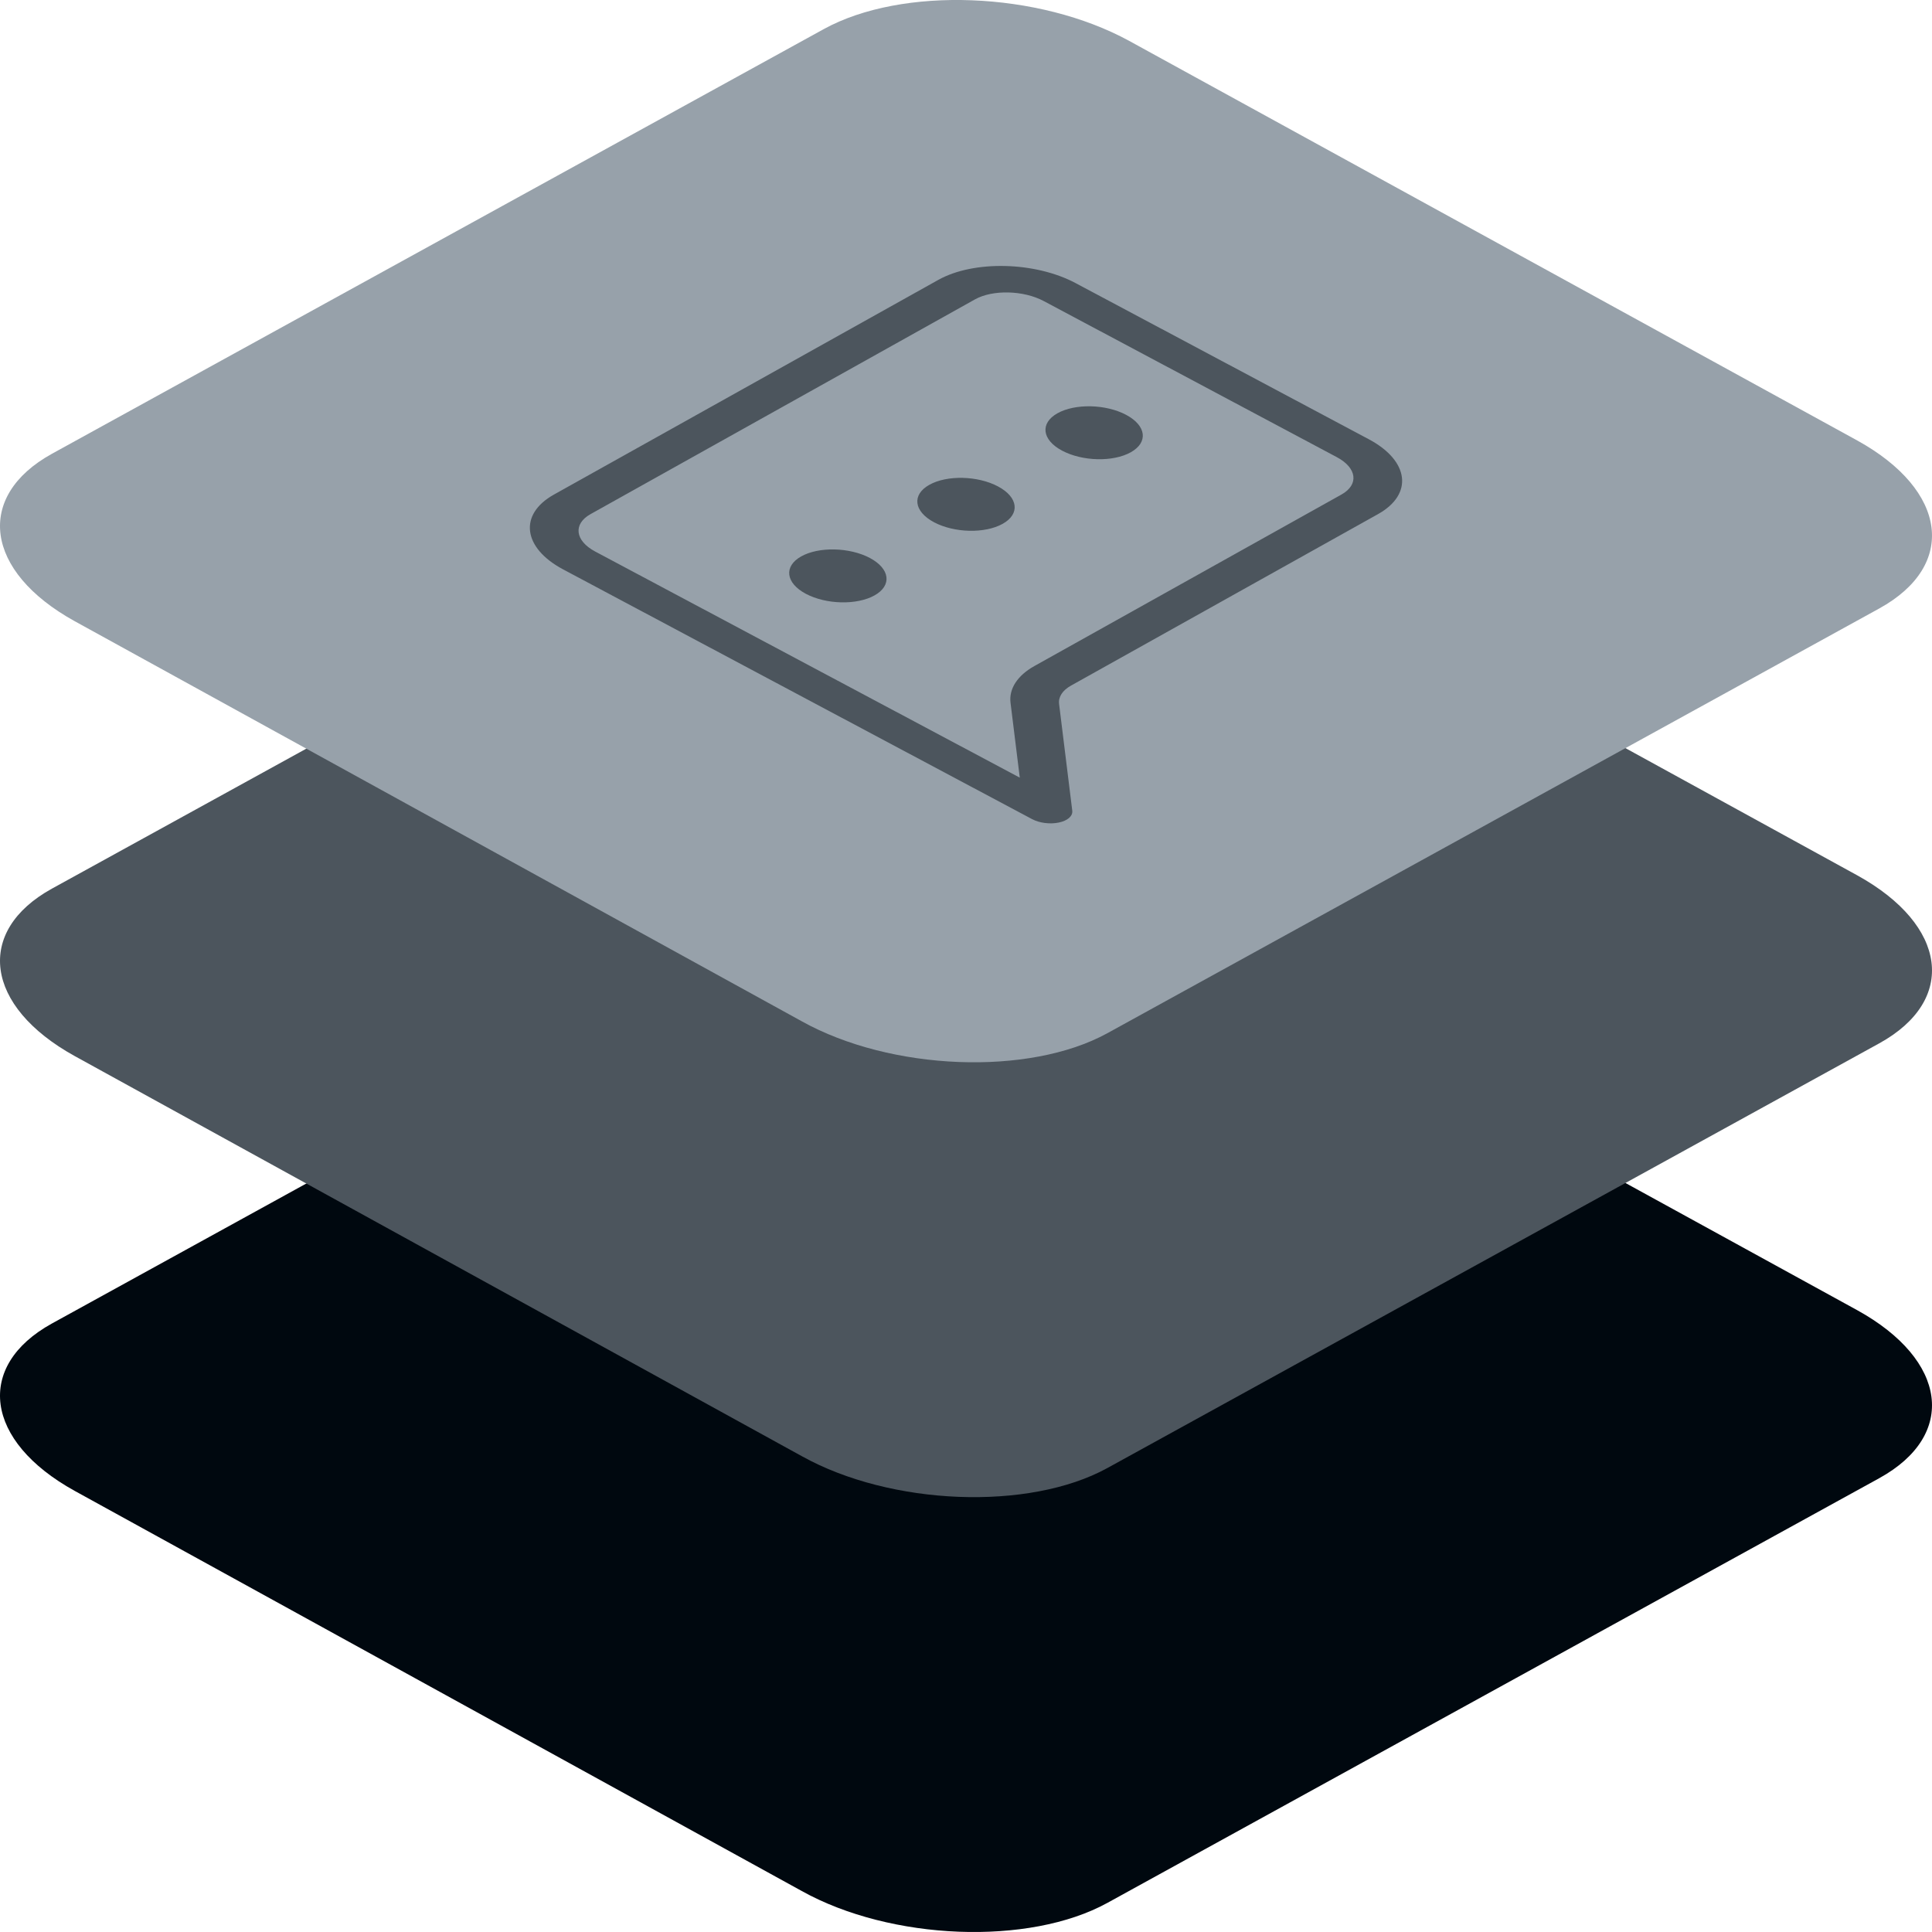
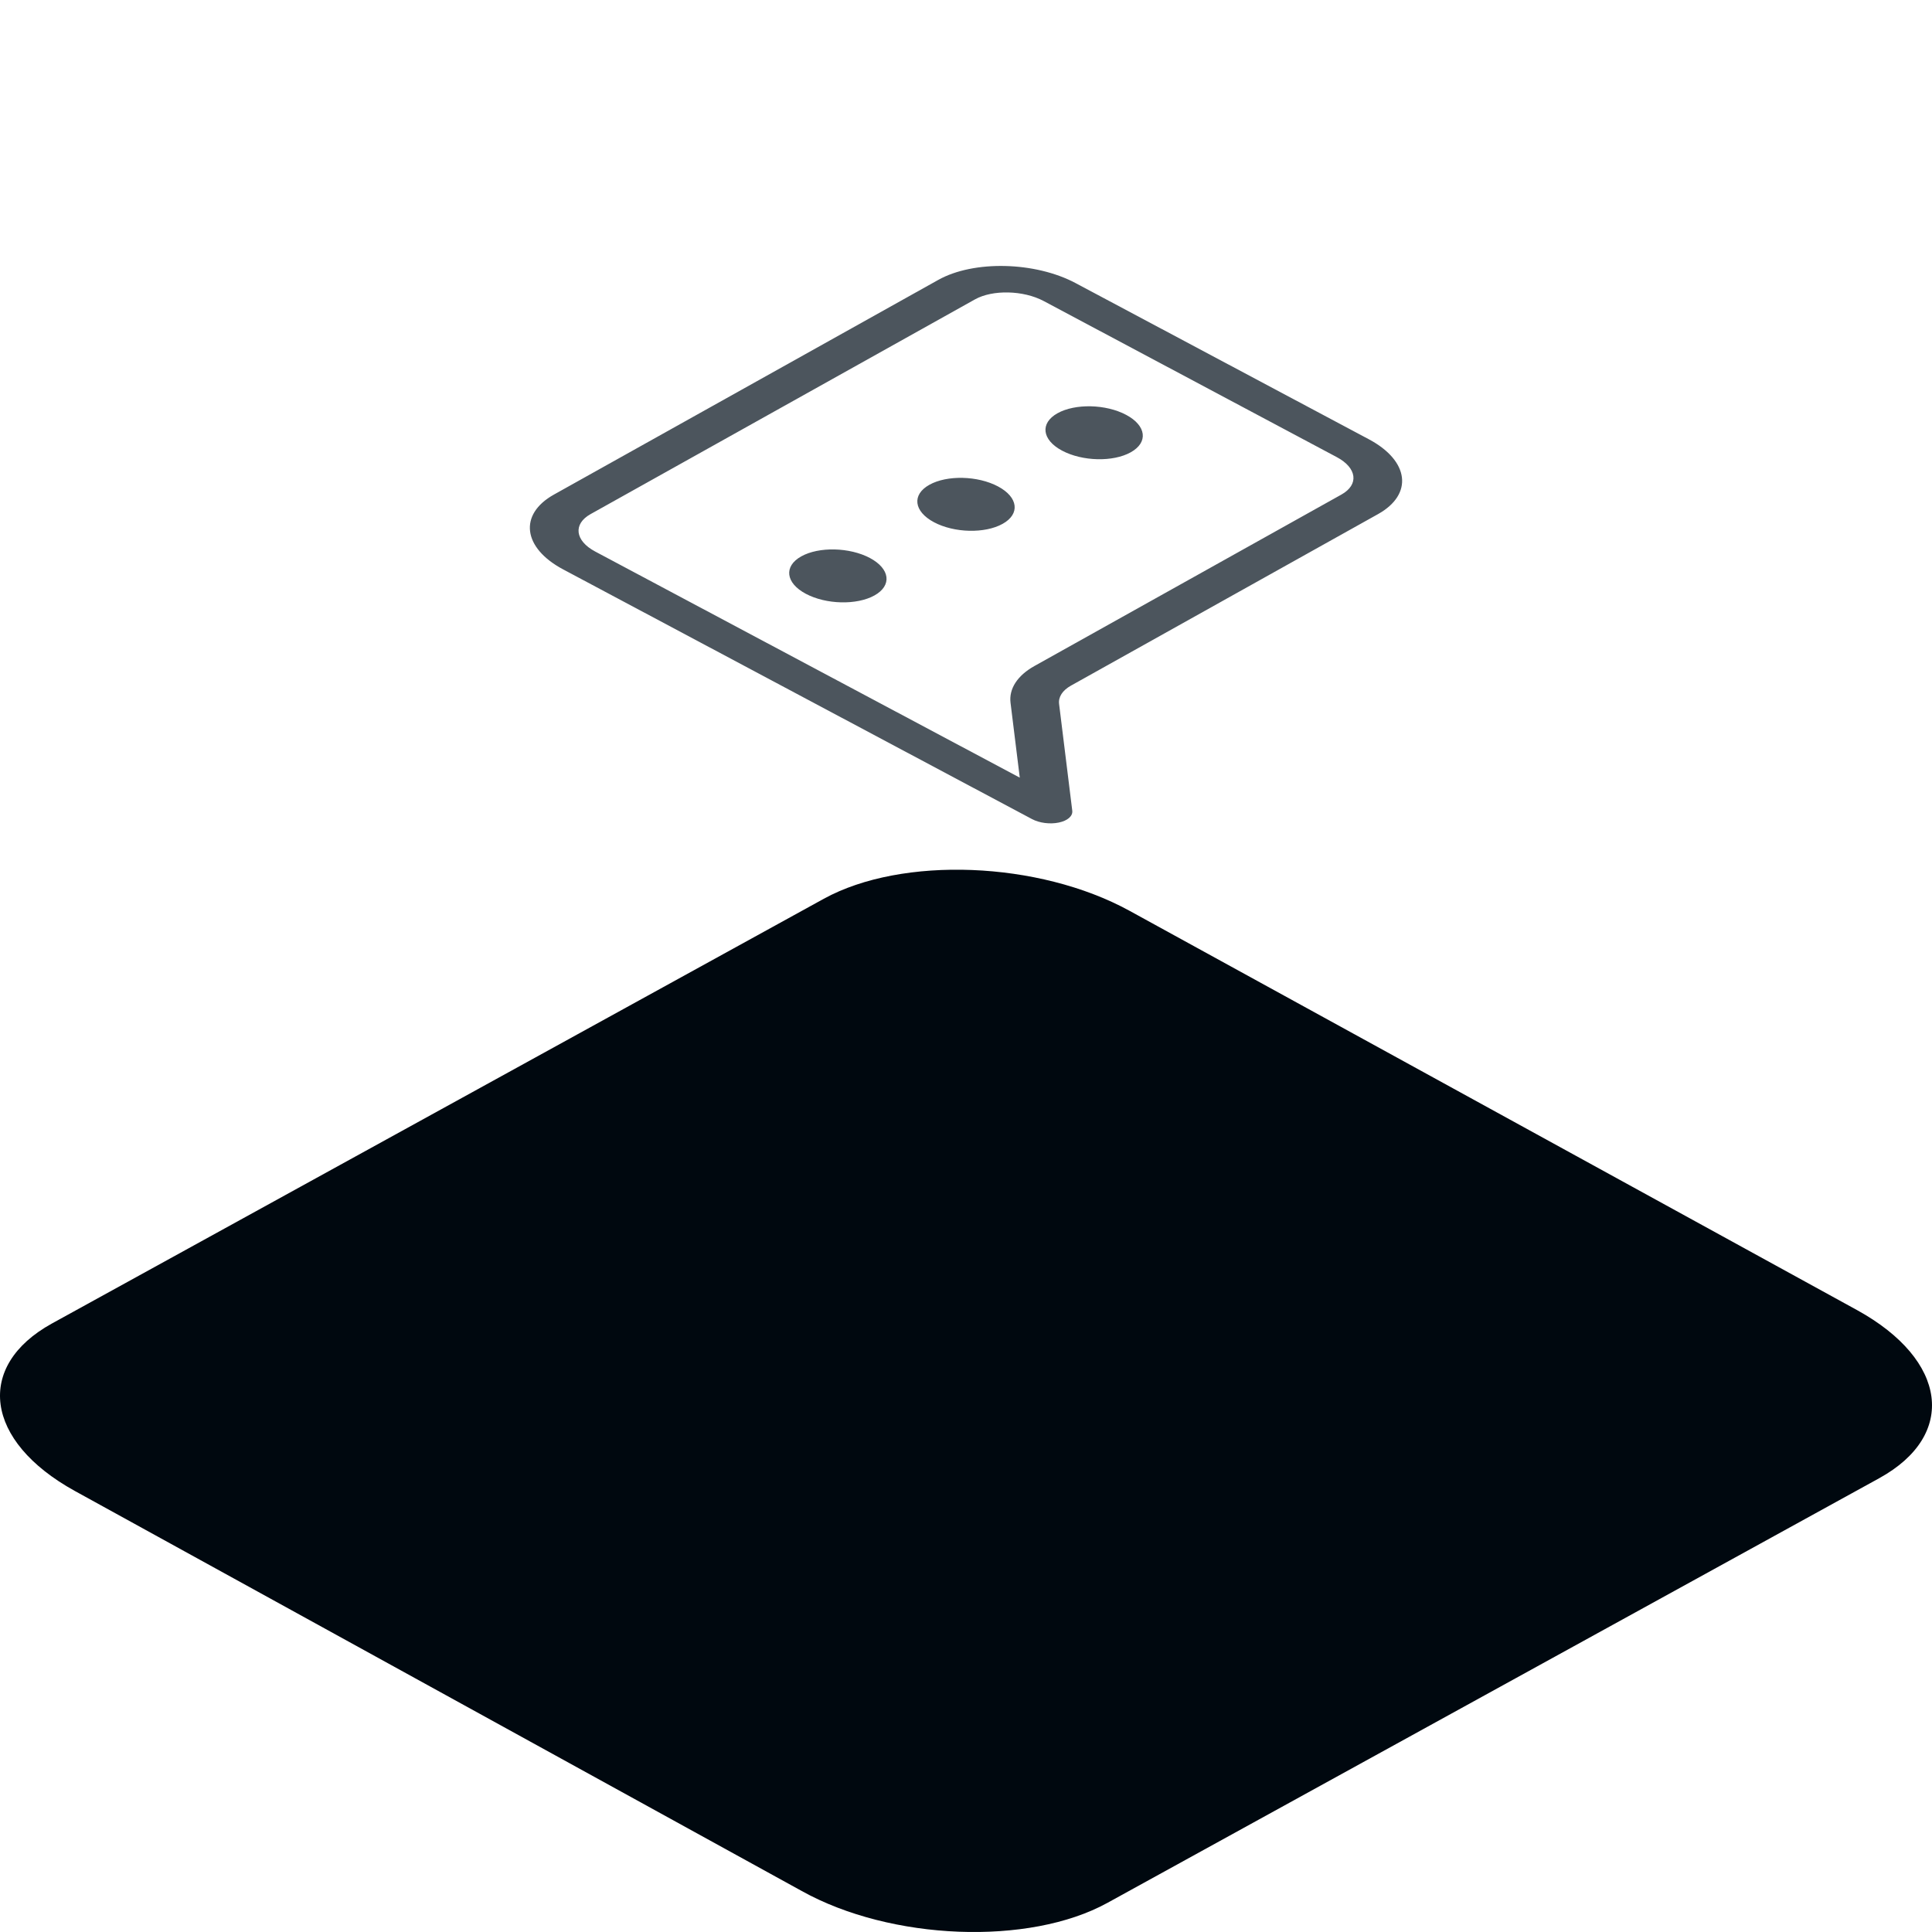
<svg xmlns="http://www.w3.org/2000/svg" width="60px" height="60px" viewBox="0 0 60 60" version="1.1">
  <title>icon-layered-grey-support</title>
  <g id="Cloud-Services" stroke="none" stroke-width="1" fill="none" fill-rule="evenodd">
    <g id="Cloud-IaaS" transform="translate(-965, -1230)" fill-rule="nonzero">
      <g id="icon-layered-grey-support" transform="translate(965, 1230)">
        <path d="M2.32,46.301 L24.901,58.728 C27.668,60.267 31.955,60.434 34.389,59.097 L58.363,45.906 C60.788,44.569 60.484,42.238 57.681,40.691 L35.072,28.282 C32.259,26.743 28.018,26.576 25.584,27.912 L1.61,41.104 C-0.778,42.423 -0.483,44.753 2.32,46.301 Z" id="Path-Copy-34" fill="#00080F" />
-         <path d="M2.32,32.797 L24.901,45.223 C27.668,46.762 31.955,46.929 34.389,45.592 L58.363,32.401 C60.788,31.064 60.484,28.734 57.681,27.186 L35.072,14.777 C32.259,13.238 28.018,13.071 25.584,14.408 L1.61,27.599 C-0.778,28.918 -0.483,31.249 2.32,32.797 Z" id="Path-Copy-36" fill="#4C555D" />
-         <path d="M2.32,19.292 L24.901,31.718 C27.668,33.257 31.955,33.424 34.389,32.088 L58.363,18.896 C60.788,17.559 60.484,15.229 57.681,13.681 L35.072,1.272 C32.259,-0.267 28.018,-0.434 25.584,0.903 L1.61,14.094 C-0.778,15.414 -0.483,17.744 2.32,19.292 Z" id="Path-Copy-39" fill="#97A1AA" />
        <path d="M29.14,8.692 C30.239,8.078 32.149,8.123 33.406,8.793 L42.511,13.642 C43.768,14.311 43.896,15.351 42.798,15.965 L33.261,21.292 C32.997,21.439 32.864,21.644 32.891,21.862 L33.3,25.176 C33.321,25.343 33.156,25.488 32.882,25.545 C32.608,25.602 32.279,25.56 32.049,25.437 L17.489,17.683 C16.232,17.014 16.104,15.973 17.202,15.36 L29.14,8.692 Z M18.341,15.966 C17.791,16.273 17.855,16.793 18.484,17.128 L31.67,24.15 L31.383,21.826 C31.329,21.391 31.596,20.98 32.123,20.685 L41.659,15.359 C42.209,15.052 42.145,14.532 41.516,14.197 L32.411,9.348 C31.783,9.014 30.828,8.991 30.278,9.298 L18.341,15.966 Z M24.883,17.279 C25.432,16.972 26.387,16.995 27.016,17.329 C27.644,17.664 27.708,18.184 27.159,18.491 C26.609,18.798 25.654,18.775 25.026,18.441 C24.397,18.106 24.333,17.586 24.883,17.279 Z M28.862,15.056 C29.411,14.749 30.366,14.772 30.995,15.107 C31.623,15.441 31.688,15.962 31.138,16.268 C30.589,16.575 29.634,16.553 29.005,16.218 C28.377,15.883 28.312,15.363 28.862,15.056 Z M32.841,12.834 C33.391,12.527 34.346,12.549 34.974,12.884 C35.603,13.219 35.667,13.739 35.117,14.046 C34.568,14.353 33.613,14.33 32.984,13.995 C32.356,13.661 32.292,13.141 32.841,12.834 Z" id="Combined-Shape" fill="#4C555D" />
      </g>
    </g>
  </g>
</svg>